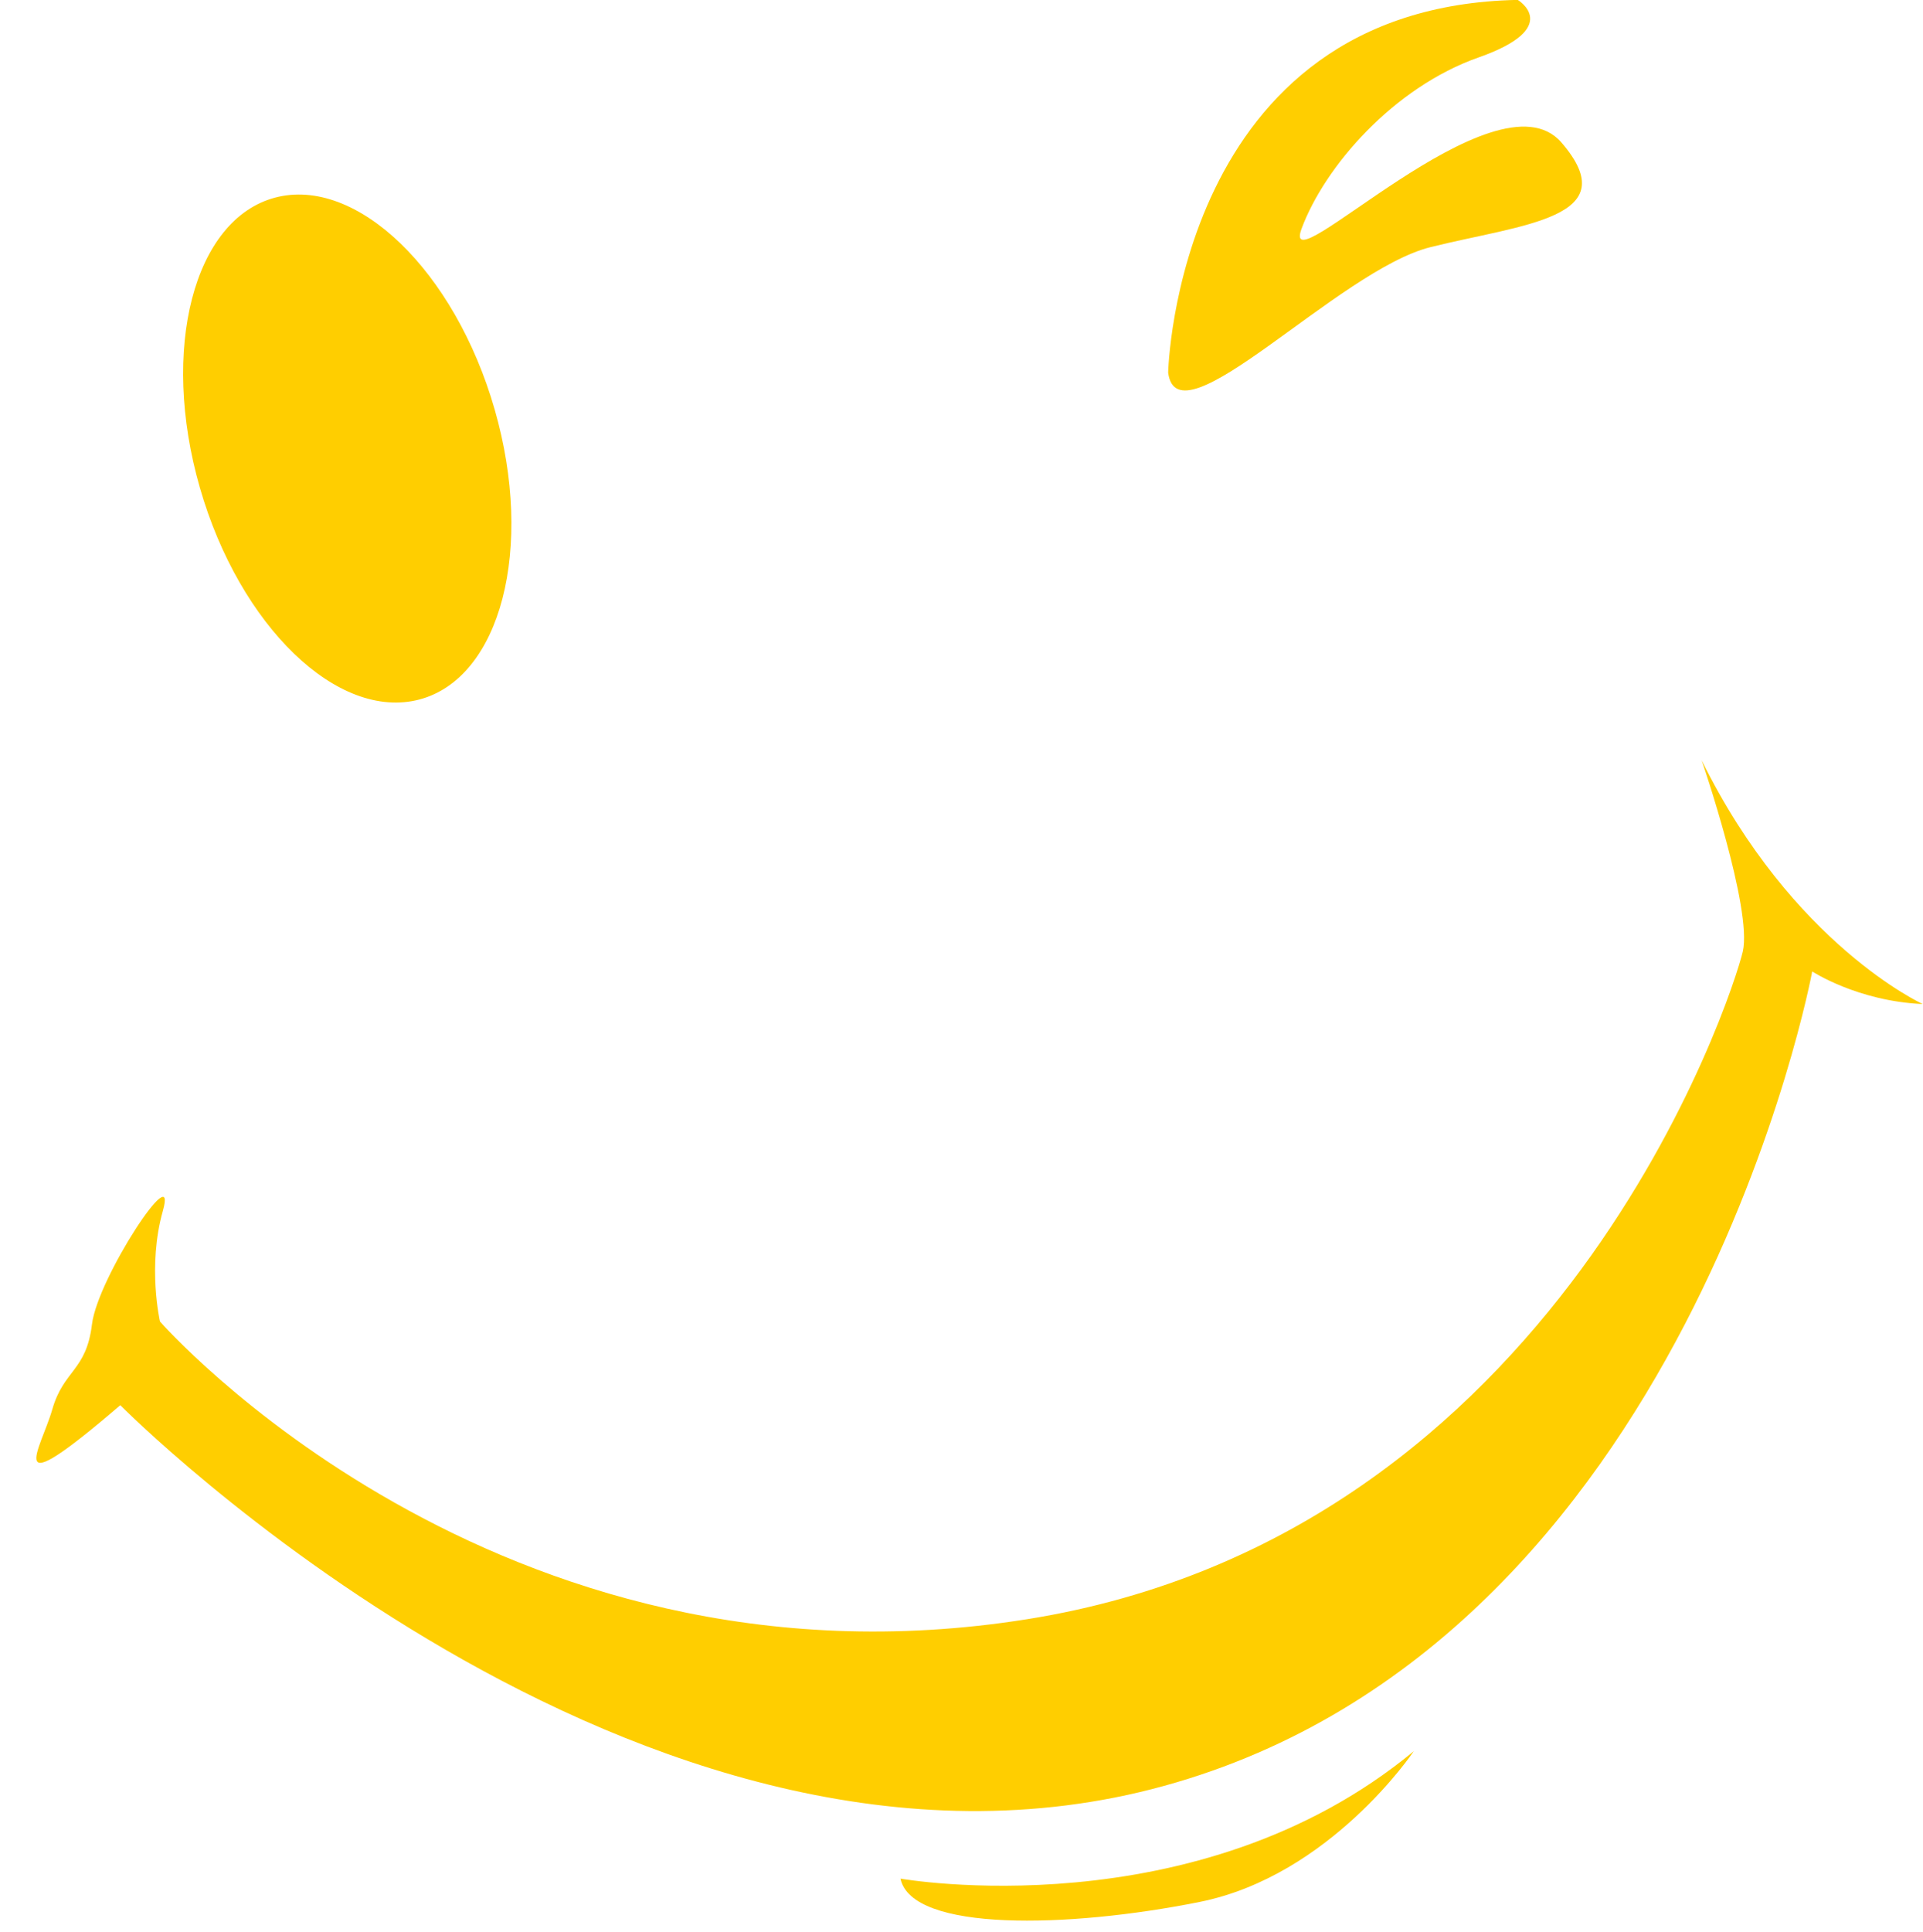
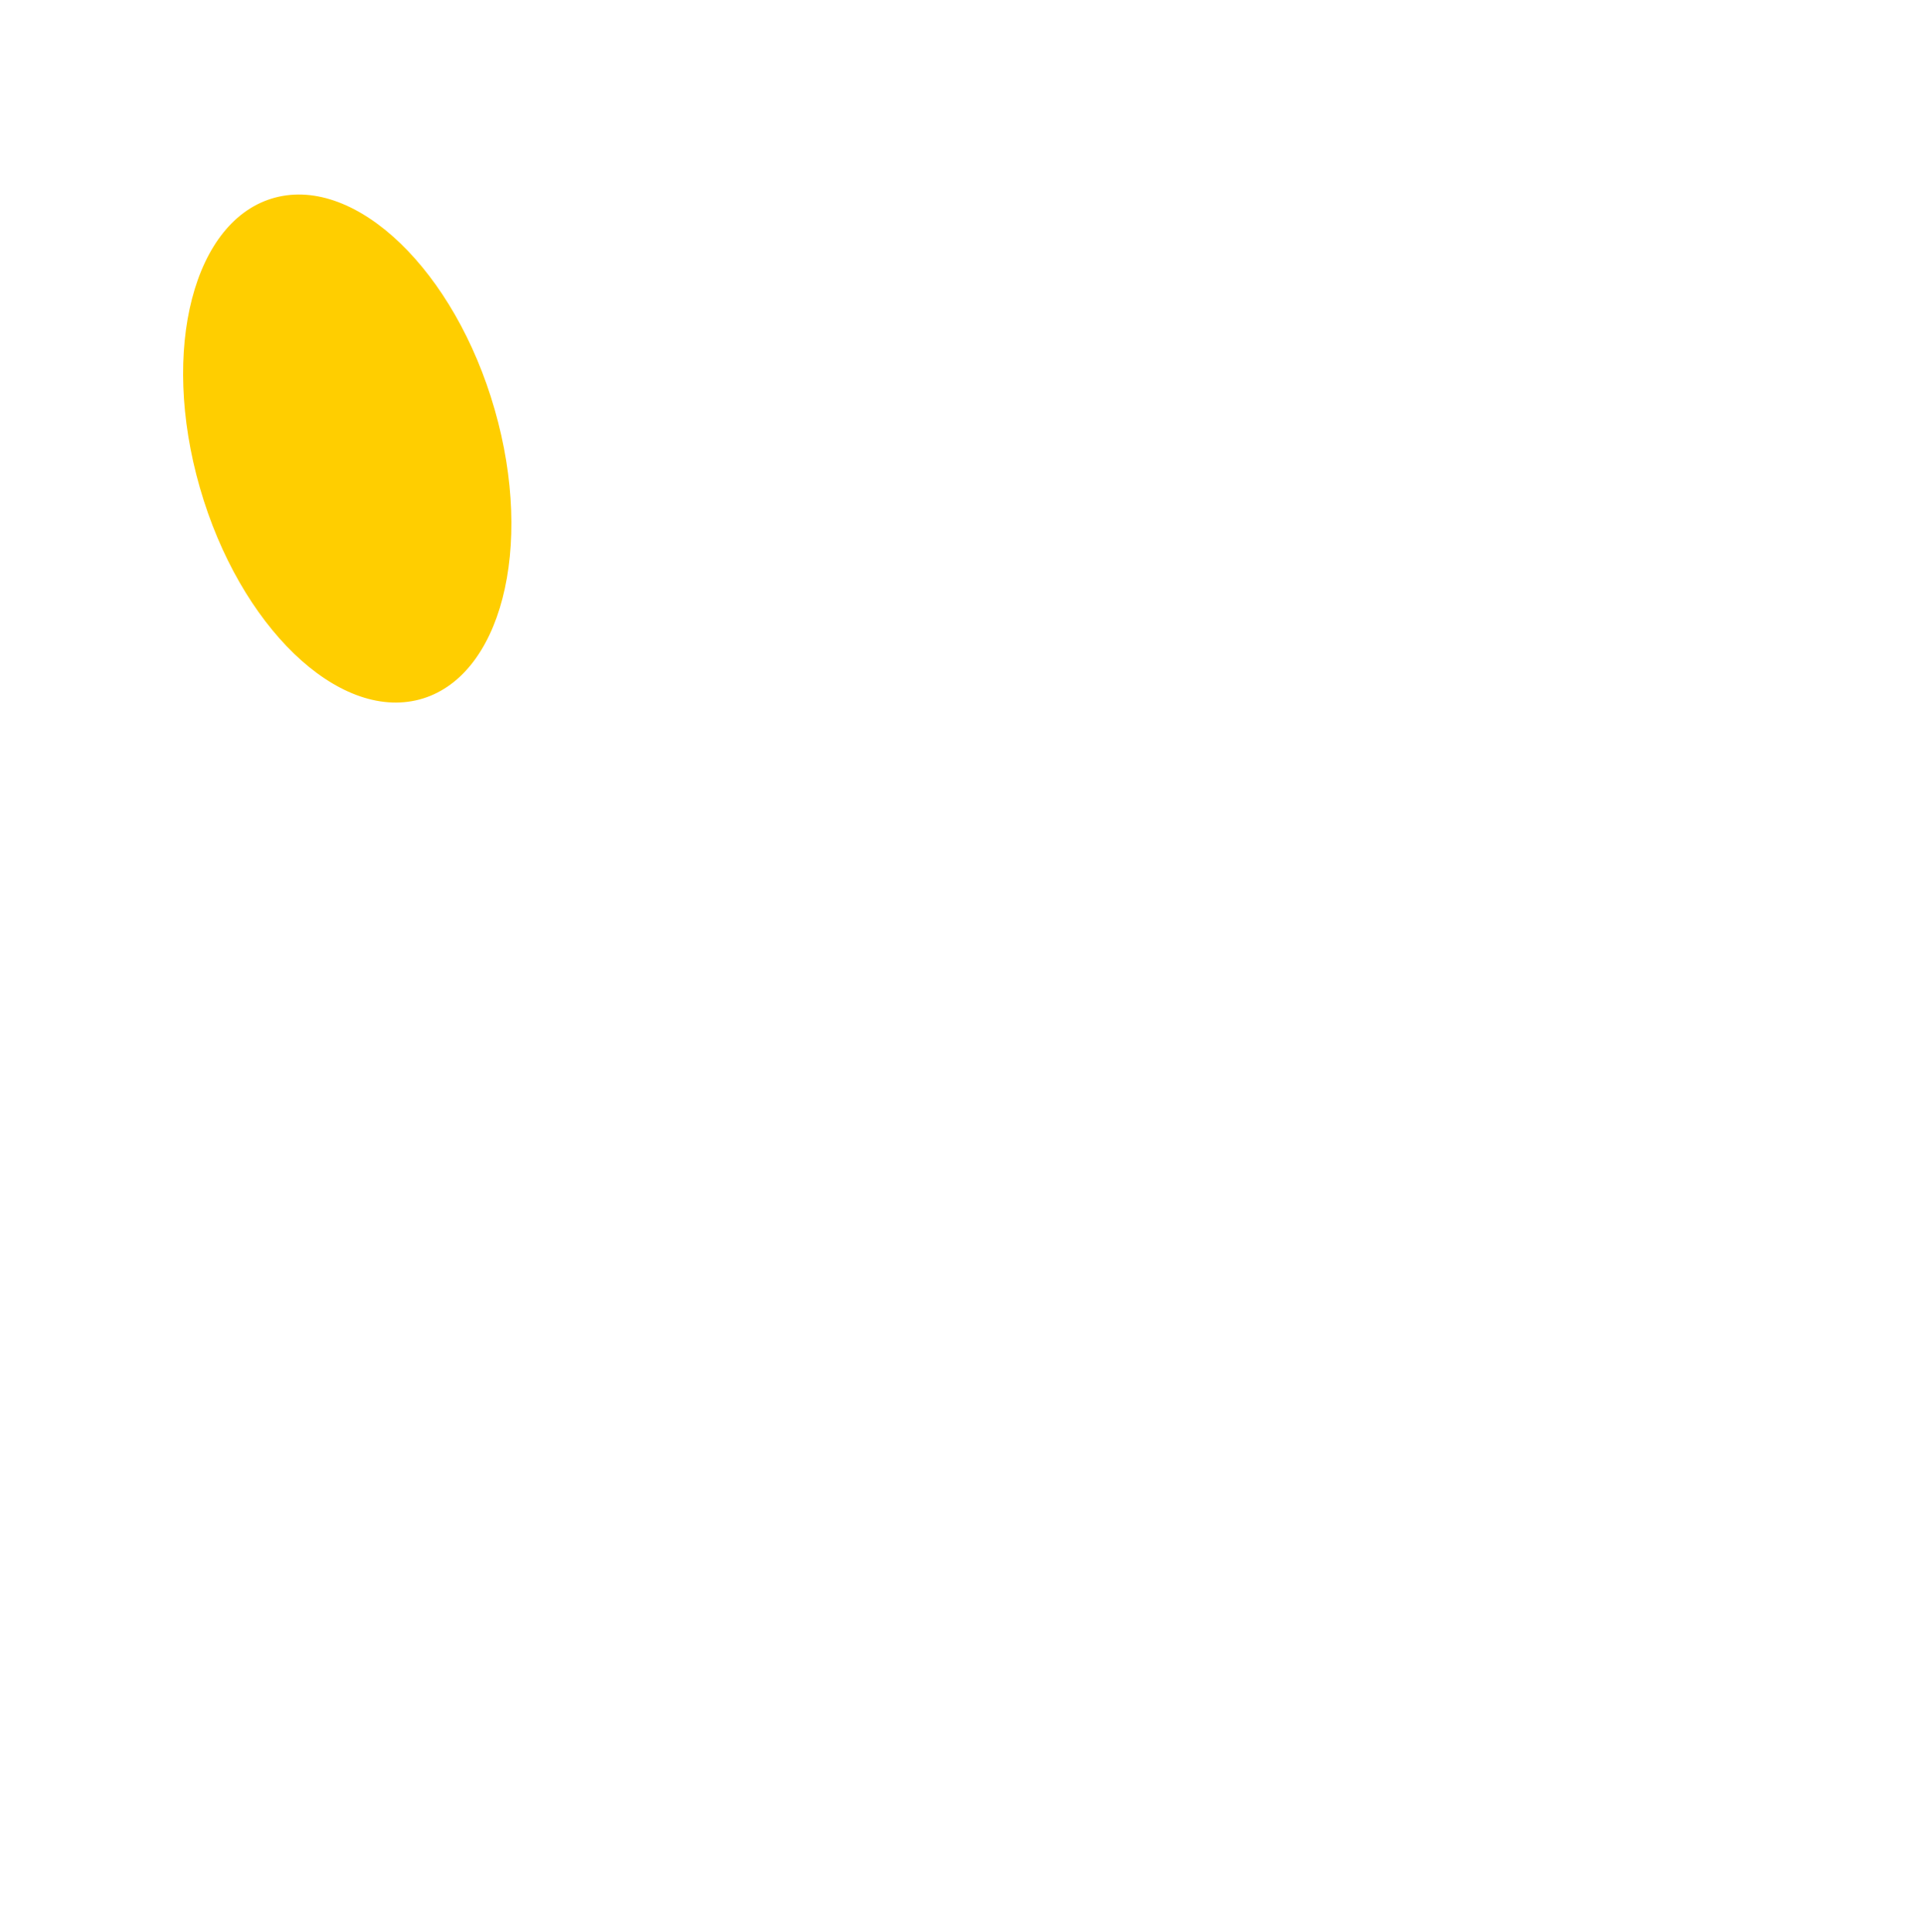
<svg xmlns="http://www.w3.org/2000/svg" fill="#ffce00" height="512" preserveAspectRatio="xMidYMid meet" version="1" viewBox="-7.7 -109.0 509.7 512.0" width="509.7" zoomAndPan="magnify">
  <g id="change1_1">
-     <path d="M24.189,263.348c0,0,137.698,139.191,276.662,100.875c138.965-38.304,171.784-215.809,171.784-215.809 s12.011,7.882,29.294,8.639c0,0-34.553-15.77-58.594-64.597c0,0,13.525,39.436,10.898,50.699 c-2.625,11.267-48.444,154.363-189.673,176.903C123.348,342.58,34.707,241.182,34.707,241.182s-3.382-14.646,0.757-29.298 c4.121-14.649-17.279,17.652-18.789,30.044c-1.498,12.4-7.507,12.021-10.517,22.539C3.156,274.984-7.739,290.758,24.189,263.348" />
    <path d="M65.242-56.647c21.578-5.702,47.627,19.433,58.176,56.158c10.56,36.732,1.618,71.135-19.966,76.85 c-21.587,5.701-47.63-19.434-58.186-56.158C34.707-16.523,43.655-50.933,65.242-56.647" />
-     <path d="M301.926-10.278c0,0,2.135-96.93,92.661-98.75c0,0,12.187,7.309-10.361,15.239c-22.561,7.92-40.852,28.951-46.945,45.409 c-6.093,16.464,51.512-42.97,68.885-22.858c17.38,20.122-10.362,21.645-34.753,27.737C347.042-37.399,304.371,9.235,301.926-10.278" />
-     <path d="M230.976,388.801c0,0,78.452,13.906,136.057-33.774c0,0-22.094,33.024-56.853,39.971 C275.419,401.957,233.954,402.946,230.976,388.801" />
  </g>
</svg>